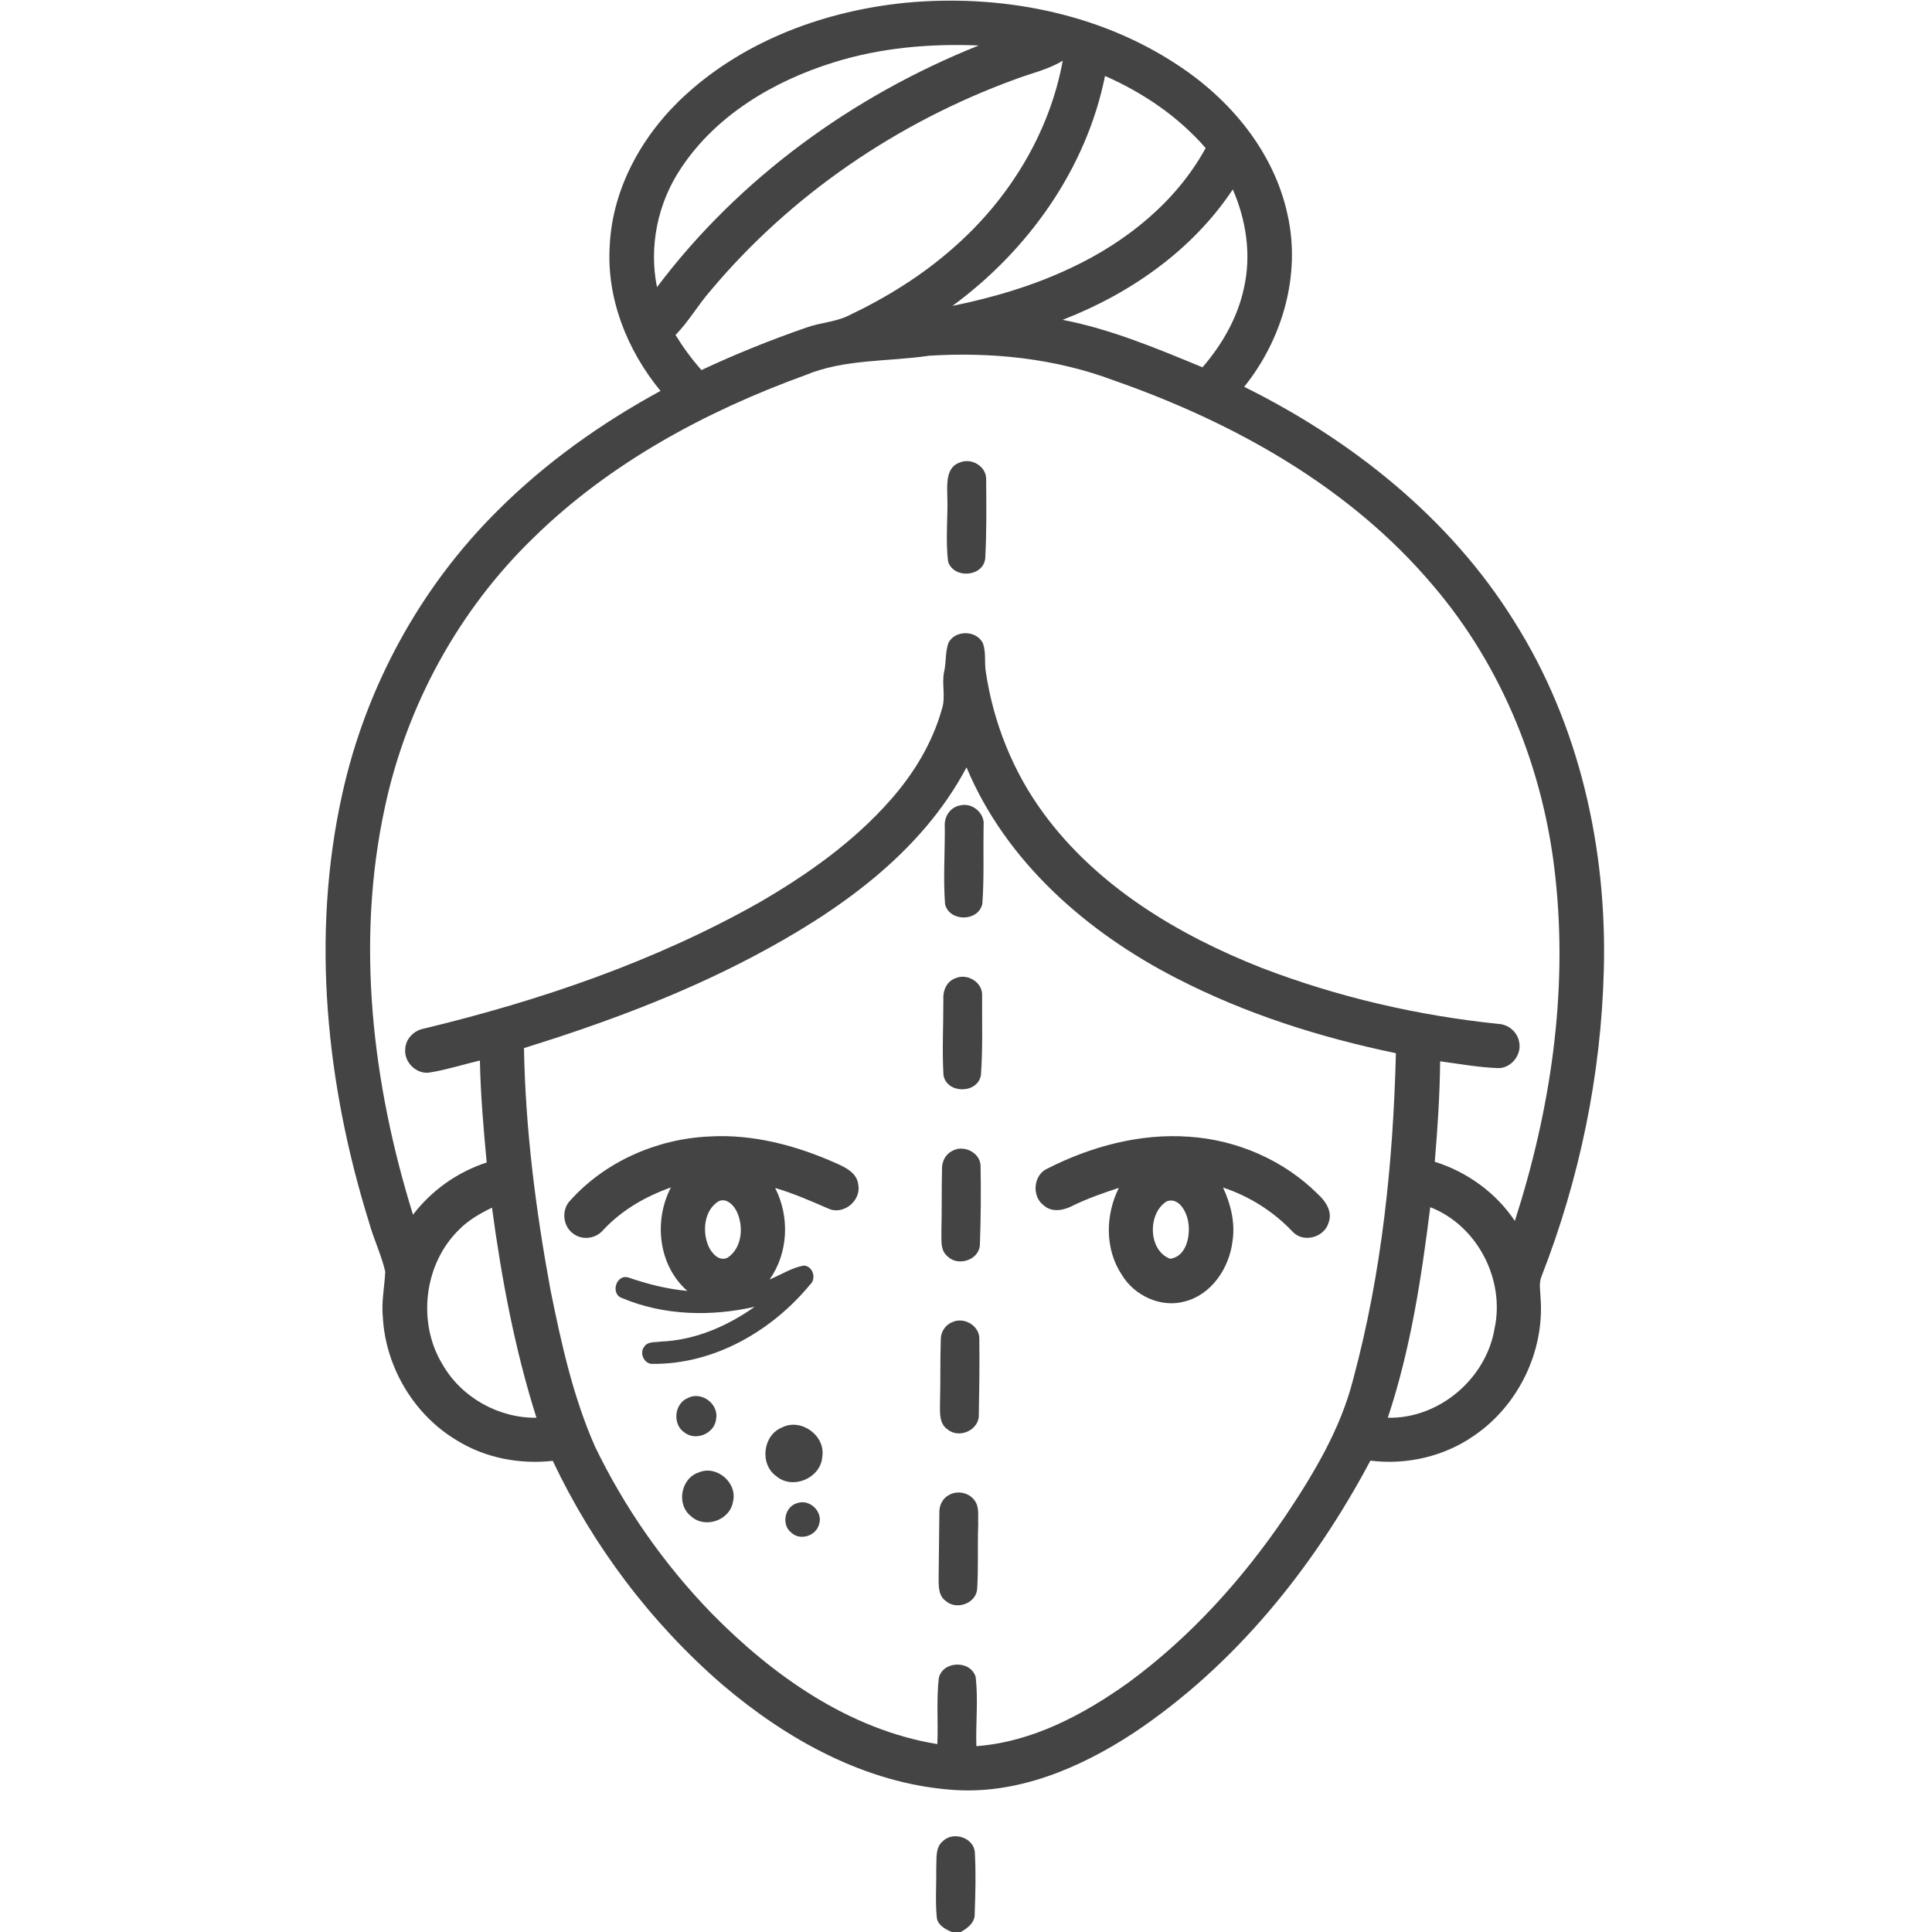
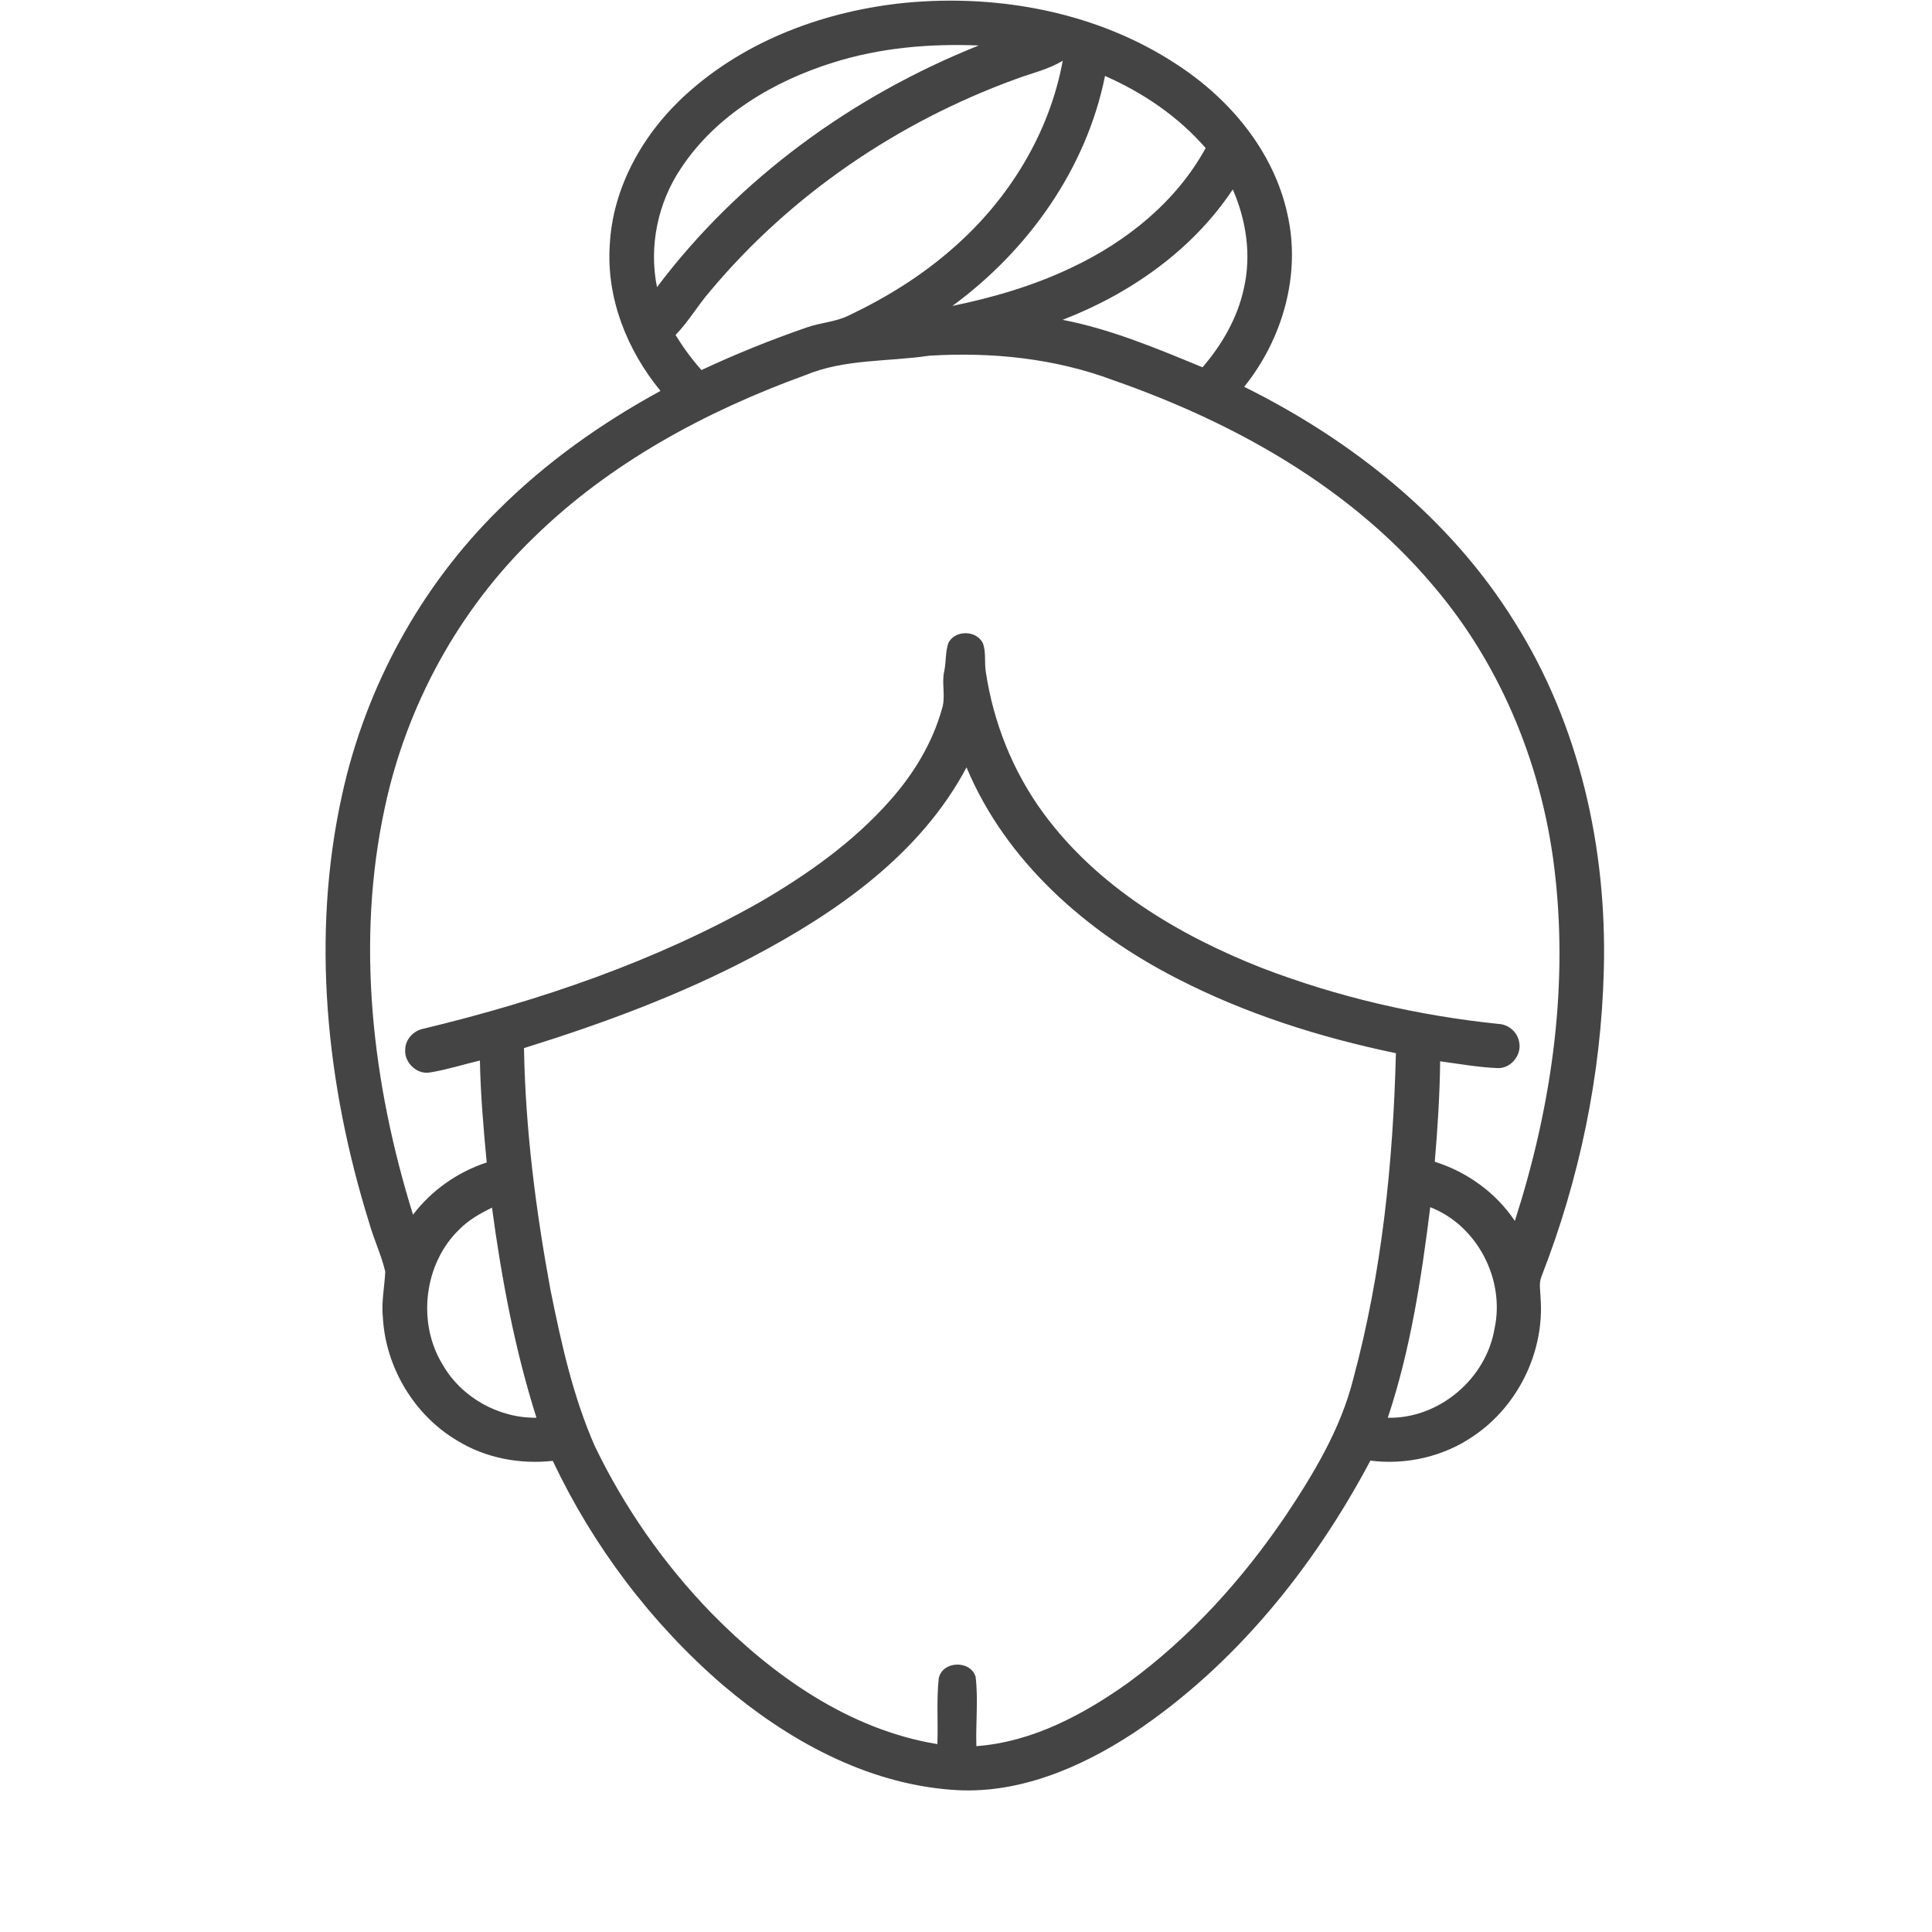
<svg xmlns="http://www.w3.org/2000/svg" viewBox="0 0 512 512" fill="#444">
  <path d="M181.92 24.92c15.89-14.4 36.99-22.09 58.12-24.19 24.83-2.33 50.89 2.54 71.9 16.4 14.04 9.14 25.64 23.02 29.25 39.66 3.64 16.01-1.31 33.08-11.47 45.72 28.58 14.16 54.59 34.84 71.56 62.15 17.3 27.35 24.6 60.2 23.75 92.34-.69 27.82-6.43 55.48-16.56 81.38-.7 1.8-.24 3.76-.2 5.63 1.06 14.14-5.93 28.53-17.67 36.48-7.92 5.51-17.87 7.8-27.43 6.59-15.07 28.38-35.93 54.31-62.84 72.23-14.21 9.3-30.93 16.41-48.25 14.99-22.75-1.72-43.54-13.29-60.63-27.84-18.9-16.34-34.29-36.75-44.96-59.32-8.77.96-17.86-.74-25.39-5.41-11.4-6.77-18.91-19.43-19.64-32.64-.42-4.06.45-8.06.64-12.09-1.03-4.44-3.05-8.58-4.27-12.97-11.36-36.48-15.48-75.95-7.15-113.51 6.25-28.41 20.7-54.98 41.43-75.43 12.62-12.59 27.3-22.98 42.93-31.5-8.83-10.73-14.36-24.54-13.45-38.56.74-15.5 8.97-29.86 20.33-40.11m38.95-8.37c-15.83 4.93-31.1 13.96-40.39 28.02-6.16 9.16-8.56 20.69-6.37 31.53 21.66-28.8 51.91-50.72 85.27-64.05-12.97-.53-26.08.59-38.51 4.5M269.08 21c-31.16 11.35-59.55 30.65-80.86 56.13-3.26 3.72-5.72 8.09-9.2 11.64 2.02 3.29 4.31 6.41 6.87 9.3 9.09-4.26 18.42-8.01 27.9-11.29 3.57-1.28 7.46-1.42 10.91-3.06 10.04-4.76 19.6-10.65 27.93-18.03 14.7-12.82 25.48-30.32 29.01-49.61-3.87 2.39-8.36 3.32-12.56 4.92m23.76-.87c-4.94 24.6-20.37 46.23-40.44 60.94 10.82-2.22 21.52-5.36 31.52-10.12 14.55-6.84 27.78-17.44 35.59-31.71-7.25-8.35-16.58-14.67-26.67-19.11M281.6 84.76c12.86 2.48 25.02 7.61 37.08 12.58 5.18-6.02 9.29-13.11 10.96-20.93 2.02-8.78.64-18.02-2.94-26.21-10.7 16.12-27.22 27.65-45.1 34.56m-35.37 9.51c-10.95 1.62-22.45.82-32.85 5.16-26.38 9.58-51.75 23.25-71.93 43.01-19.9 19.24-33.71 44.52-39.47 71.57-7.74 35.79-3.3 73.22 7.47 107.9 4.93-6.47 11.81-11.32 19.53-13.84-.84-8.99-1.63-17.99-1.8-27.02-4.4 1.04-8.73 2.43-13.21 3.16-3.51.65-6.94-2.68-6.58-6.19.1-2.76 2.36-4.98 5-5.44 30.78-7.43 61.16-17.78 88.8-33.4 12.77-7.4 25.02-16.06 34.81-27.19 6.15-6.96 11.12-15.11 13.62-24.11 1.08-3.27-.15-6.72.62-10.03.52-2.47.26-5.08 1.1-7.47 1.77-3.49 7.44-3.41 9.15.1.85 2.37.37 4.99.74 7.45 2 13.5 7.19 26.55 15.28 37.56 14.29 19.49 35.76 32.32 57.92 41.04 20.1 7.71 41.27 12.61 62.68 14.82 2.67.12 5.07 2.19 5.49 4.85.71 3.34-2.13 6.92-5.58 6.86-5.16-.18-10.26-1.12-15.37-1.8-.09 8.88-.67 17.76-1.42 26.62 8.57 2.69 16.21 8.2 21.22 15.68 9.42-29.24 14.1-60.34 10.75-91.01-2.97-28.21-13.93-55.74-32.42-77.37-22.01-26.12-52.79-43.25-84.67-54.39-15.53-5.84-32.4-7.55-48.88-6.52m-46.7 159.25c-19.31 10.18-39.86 17.78-60.67 24.24.38 21.55 3.13 43 7.04 64.17 2.85 14.06 5.95 28.22 11.77 41.4 7.83 16.24 18.31 31.21 30.86 44.16 16.28 16.59 36.5 30.89 59.88 34.72.23-5.81-.26-11.66.37-17.44.97-4.64 8.36-4.91 9.77-.41.73 6.08 0 12.26.2 18.39 14.83-1.1 28.37-8.34 40.27-16.83 16.44-12.05 30.27-27.4 41.68-44.23 7.5-11.24 14.6-23.03 17.93-36.26 7.58-28.1 10.57-57.29 11.3-86.32-20.09-4.18-39.86-10.43-58.13-19.86-23.72-12.15-45.21-30.88-55.66-55.89-12.13 22.91-34.2 38.34-56.61 50.16m-77.72 72.2c-9.47 9.07-11.35 24.78-4.5 35.93 5 8.71 14.83 14.19 24.86 14.07-5.75-18.12-9.25-36.87-11.79-55.69-3.08 1.53-6.13 3.23-8.57 5.69m257.22-5.8c-2.35 18.83-5.23 37.74-11.25 55.8 13.59.3 26.09-10.34 28.3-23.68 2.79-12.98-4.59-27.29-17.05-32.12z" />
-   <path d="M254.38 122.56c3.03-1.3 7 .99 6.96 4.4.05 7.03.15 14.09-.25 21.1-.63 4.87-8.3 5.38-9.82.82-.76-5.9 0-11.9-.23-17.85-.07-3.06-.25-7.29 3.34-8.47zm.07 90.88c3.22-.81 6.62 2.06 6.21 5.41-.12 6.88.17 13.8-.33 20.66-1.02 4.79-8.71 4.85-9.88.12-.52-6.84-.01-13.75-.07-20.61-.22-2.56 1.46-5.14 4.07-5.58zm-1.29 45.82c3.17-1.45 7.38 1.09 7.11 4.7-.05 7 .2 14.04-.32 21.02-.94 4.95-9.04 4.93-9.92-.05-.39-6.65-.01-13.33-.03-19.99-.18-2.32.84-4.85 3.16-5.68zm-102.01 58.85c9.29-10.34 23.01-16.31 36.83-16.93 11.64-.68 23.18 2.42 33.73 7.15 2.5 1.09 5.47 2.61 5.75 5.69.78 4.23-4.04 8.12-7.98 6.25-4.61-2.01-9.23-4.02-14.06-5.45 3.89 7.63 3.51 17.19-1.46 24.25 2.99-1.22 5.81-3.1 9.02-3.68 2.5.1 3.48 3.55 1.63 5.12-10.13 12.26-25.39 21.05-41.56 20.93-2.3.2-3.73-2.86-2.3-4.57.95-1.45 2.9-1.08 4.37-1.34 9.03-.34 17.59-4.06 24.89-9.22-11.56 2.63-24.04 2.35-35.06-2.27-3.31-1.01-1.7-6.5 1.6-5.48 5.06 1.73 10.24 3.07 15.59 3.54-7.68-6.74-8.96-18.58-4.34-27.42-6.71 2.39-13.04 6.01-17.93 11.27-1.9 2.29-5.5 2.84-7.91 1.01-2.84-1.96-3.26-6.4-.81-8.85m39.21.28c-3.81 2.43-4.28 7.98-2.61 11.85.83 1.88 2.89 4.25 5.15 3.01 3.84-2.65 4.22-8.37 2.29-12.29-.83-1.7-2.81-3.63-4.83-2.57zm87.22-8.71c11.52-5.84 24.5-9.37 37.49-8.44 12.75.83 25.24 6.24 34.29 15.32 2.02 1.86 3.82 4.62 2.73 7.46-1.11 3.92-6.68 5.46-9.5 2.42-5.09-5.37-11.44-9.41-18.47-11.73 2.08 4.46 3.28 9.42 2.49 14.35-.88 6.98-5.48 13.97-12.55 15.82-6.39 1.82-13.44-1.5-16.79-7.08-4.5-6.81-4.35-15.83-.76-23-4.13 1.34-8.22 2.79-12.13 4.67-2.38 1.28-5.55 1.96-7.76-.02-3.28-2.41-2.79-8.1.96-9.77m31.67 8.66c-5.18 3.11-5.02 13.05.84 15.24 4.3-.51 5.44-6.1 4.81-9.69-.37-2.65-2.44-6.67-5.65-5.55zm-57.02-13.26c2.95-1.86 7.49.25 7.63 3.82.13 7 .08 14.03-.18 21.04-.24 4.02-5.84 5.78-8.59 2.99-2.06-1.69-1.51-4.58-1.61-6.93.15-5.33.03-10.67.16-16.01-.09-1.96.79-3.99 2.59-4.91zm.12 45.31c3.12-1.49 7.32.95 7.18 4.5.09 6.65-.01 13.31-.13 19.96.19 4.09-5.17 6.53-8.26 3.97-2.29-1.51-2.03-4.49-2.03-6.86.16-5.65.02-11.29.21-16.93-.05-1.99 1.16-3.91 3.03-4.64zm-70.01 20.07c3.58-1.82 8.16 1.59 7.45 5.54-.34 3.85-5.33 6-8.38 3.64-3.28-2.15-2.74-7.73.93-9.18zm24.95 7.81c5.04-2.53 11.54 2.2 10.62 7.79-.37 5.63-7.79 8.83-12.12 5.18-4.56-3.15-3.66-10.94 1.5-12.97zm-22.11 11.94c4.76-2.06 10.37 2.79 9.06 7.8-.8 4.89-7.41 7.19-11.07 3.83-4.01-3.04-2.78-10.1 2.01-11.63zm66.18 6.06c2.22-1.39 5.44-.77 6.94 1.39 1.33 1.82.82 4.21.94 6.32-.22 5.69.08 11.4-.28 17.09-.25 3.83-5.45 5.71-8.27 3.24-2.08-1.42-1.94-4.13-1.94-6.35l.19-16.96c-.09-1.88.74-3.8 2.42-4.73zm-40.07 2.07c3.28-1.19 6.92 2.32 5.76 5.65-.79 3.03-4.96 4.38-7.3 2.21-2.78-2.08-1.82-6.97 1.54-7.86zm38.64 89.53c2.76-2.64 8.23-.85 8.42 3.12.29 5.33.16 10.7-.04 16.03.16 2.41-1.82 3.94-3.7 4.98h-2.39c-1.77-.78-3.87-1.88-3.98-4.08-.4-4.32-.05-8.66-.12-12.98.14-2.39-.32-5.38 1.81-7.07z" />
</svg>